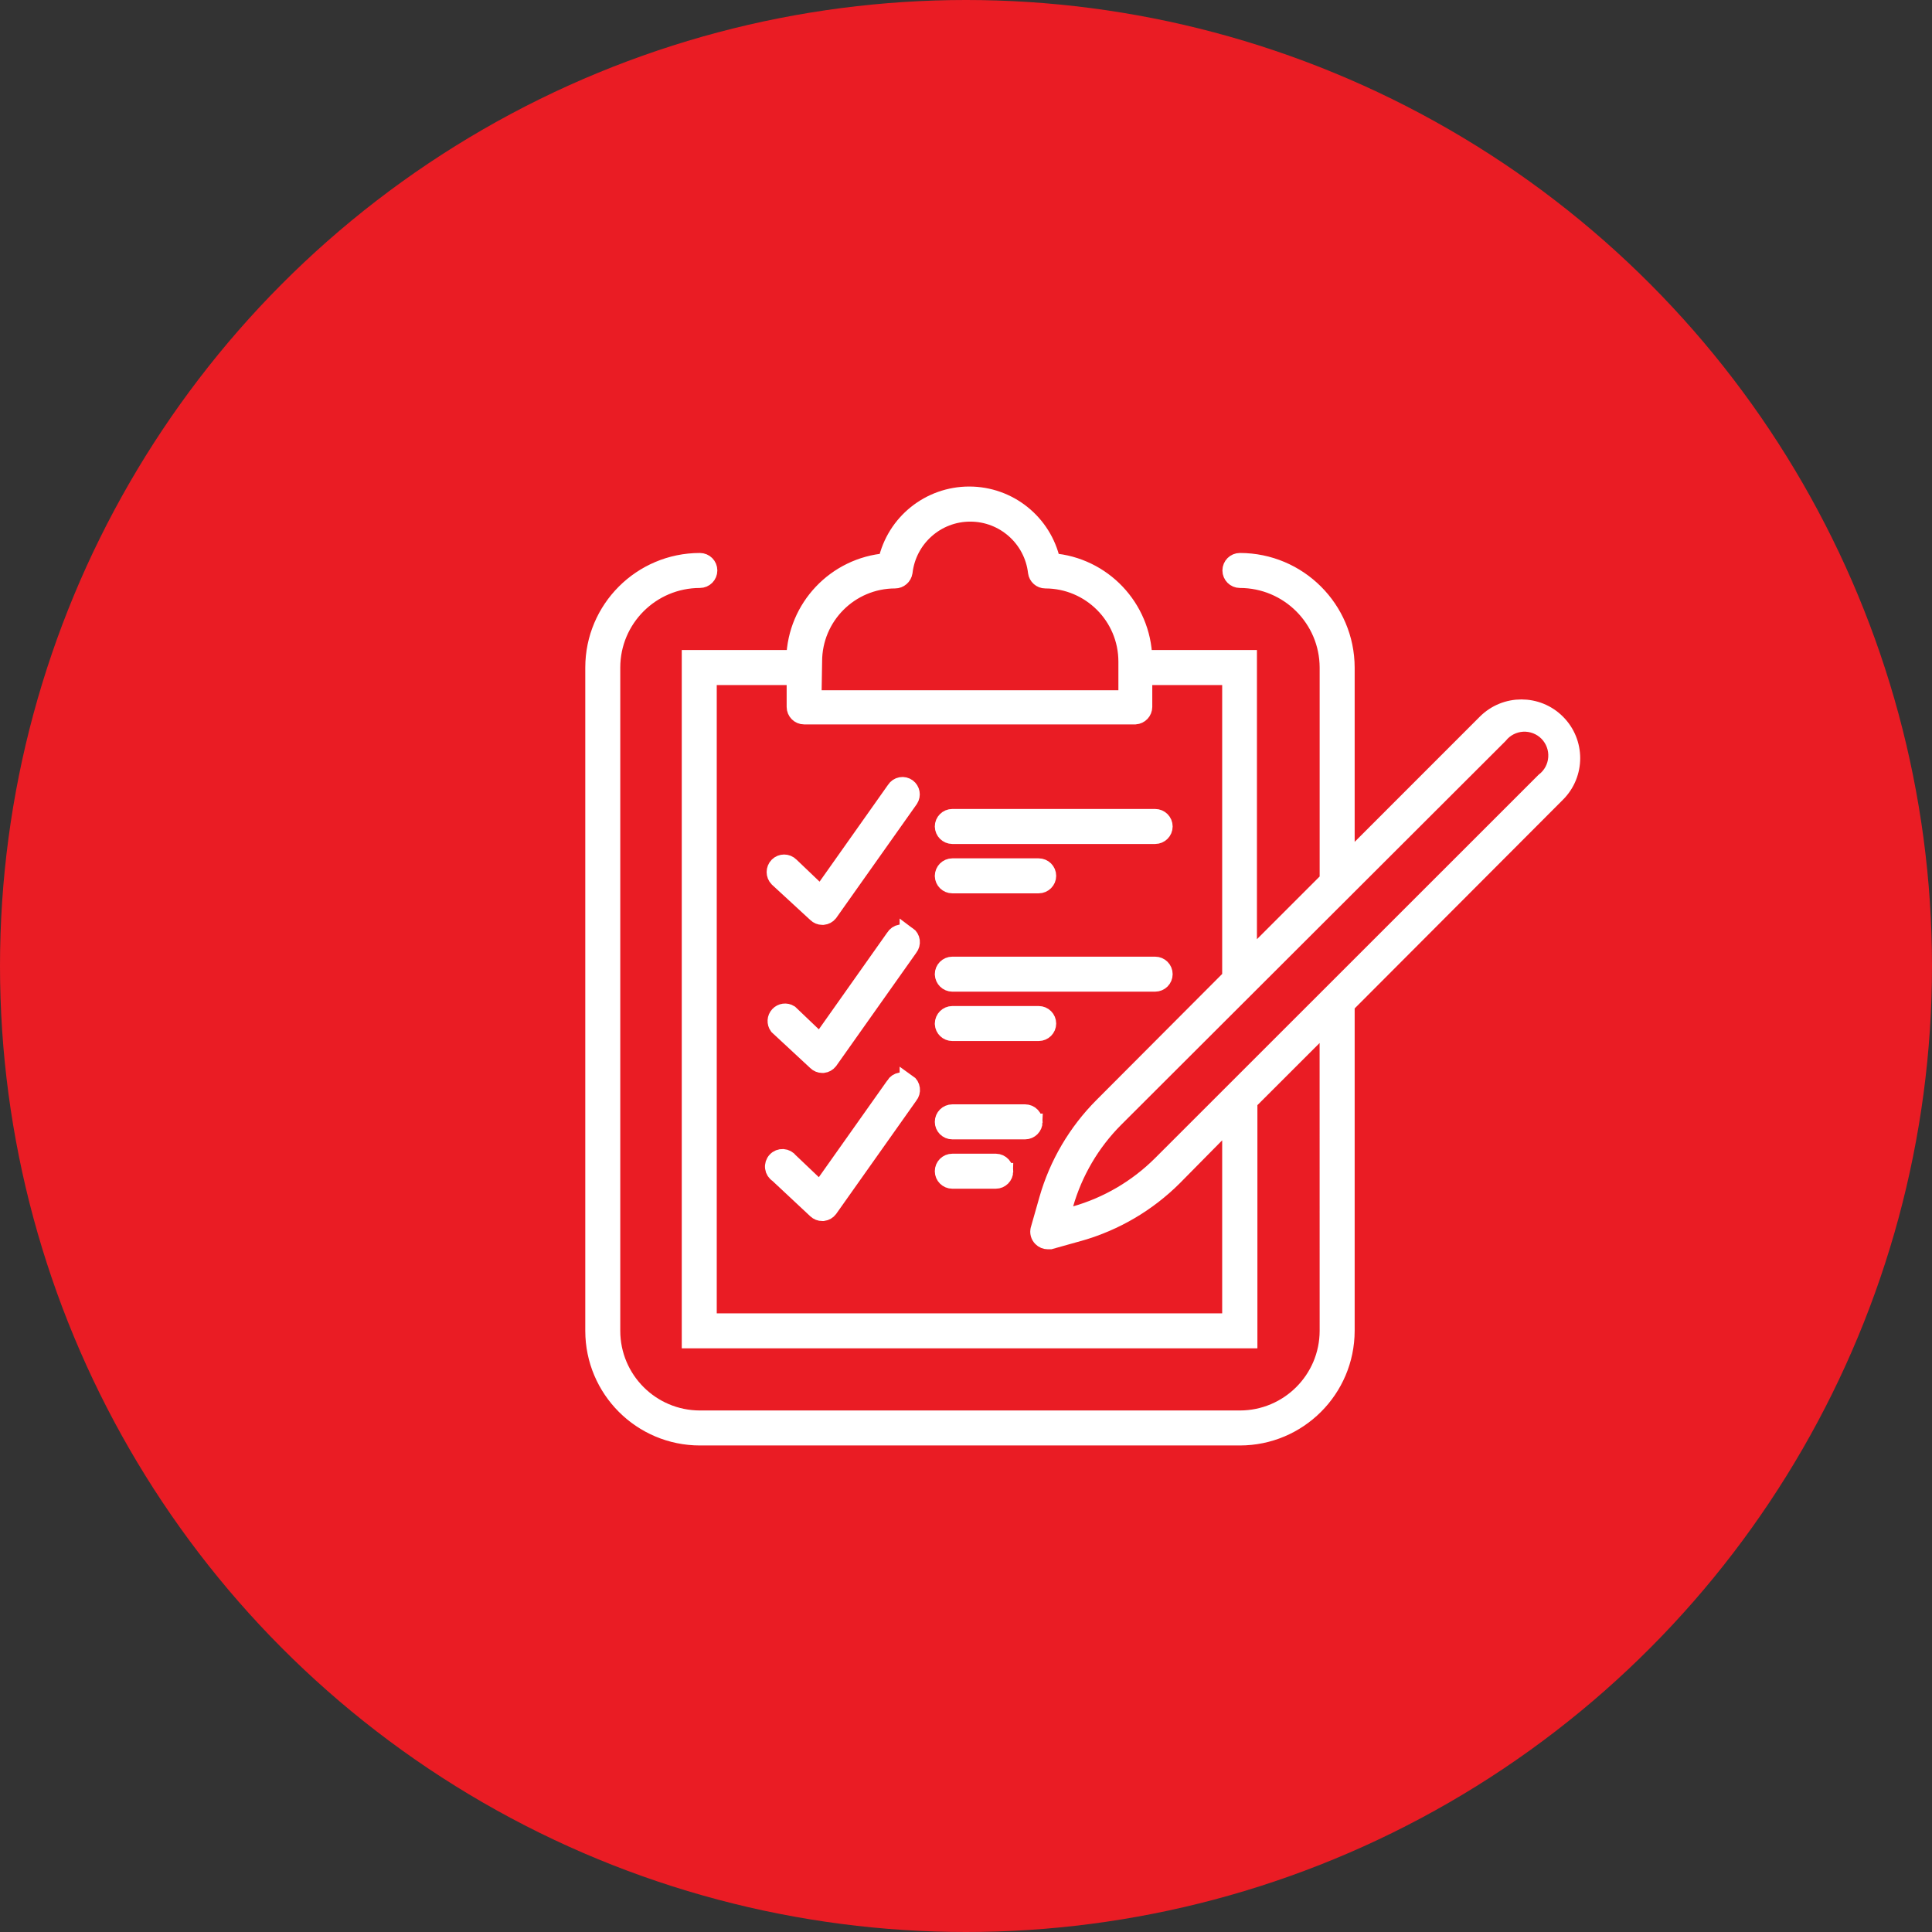
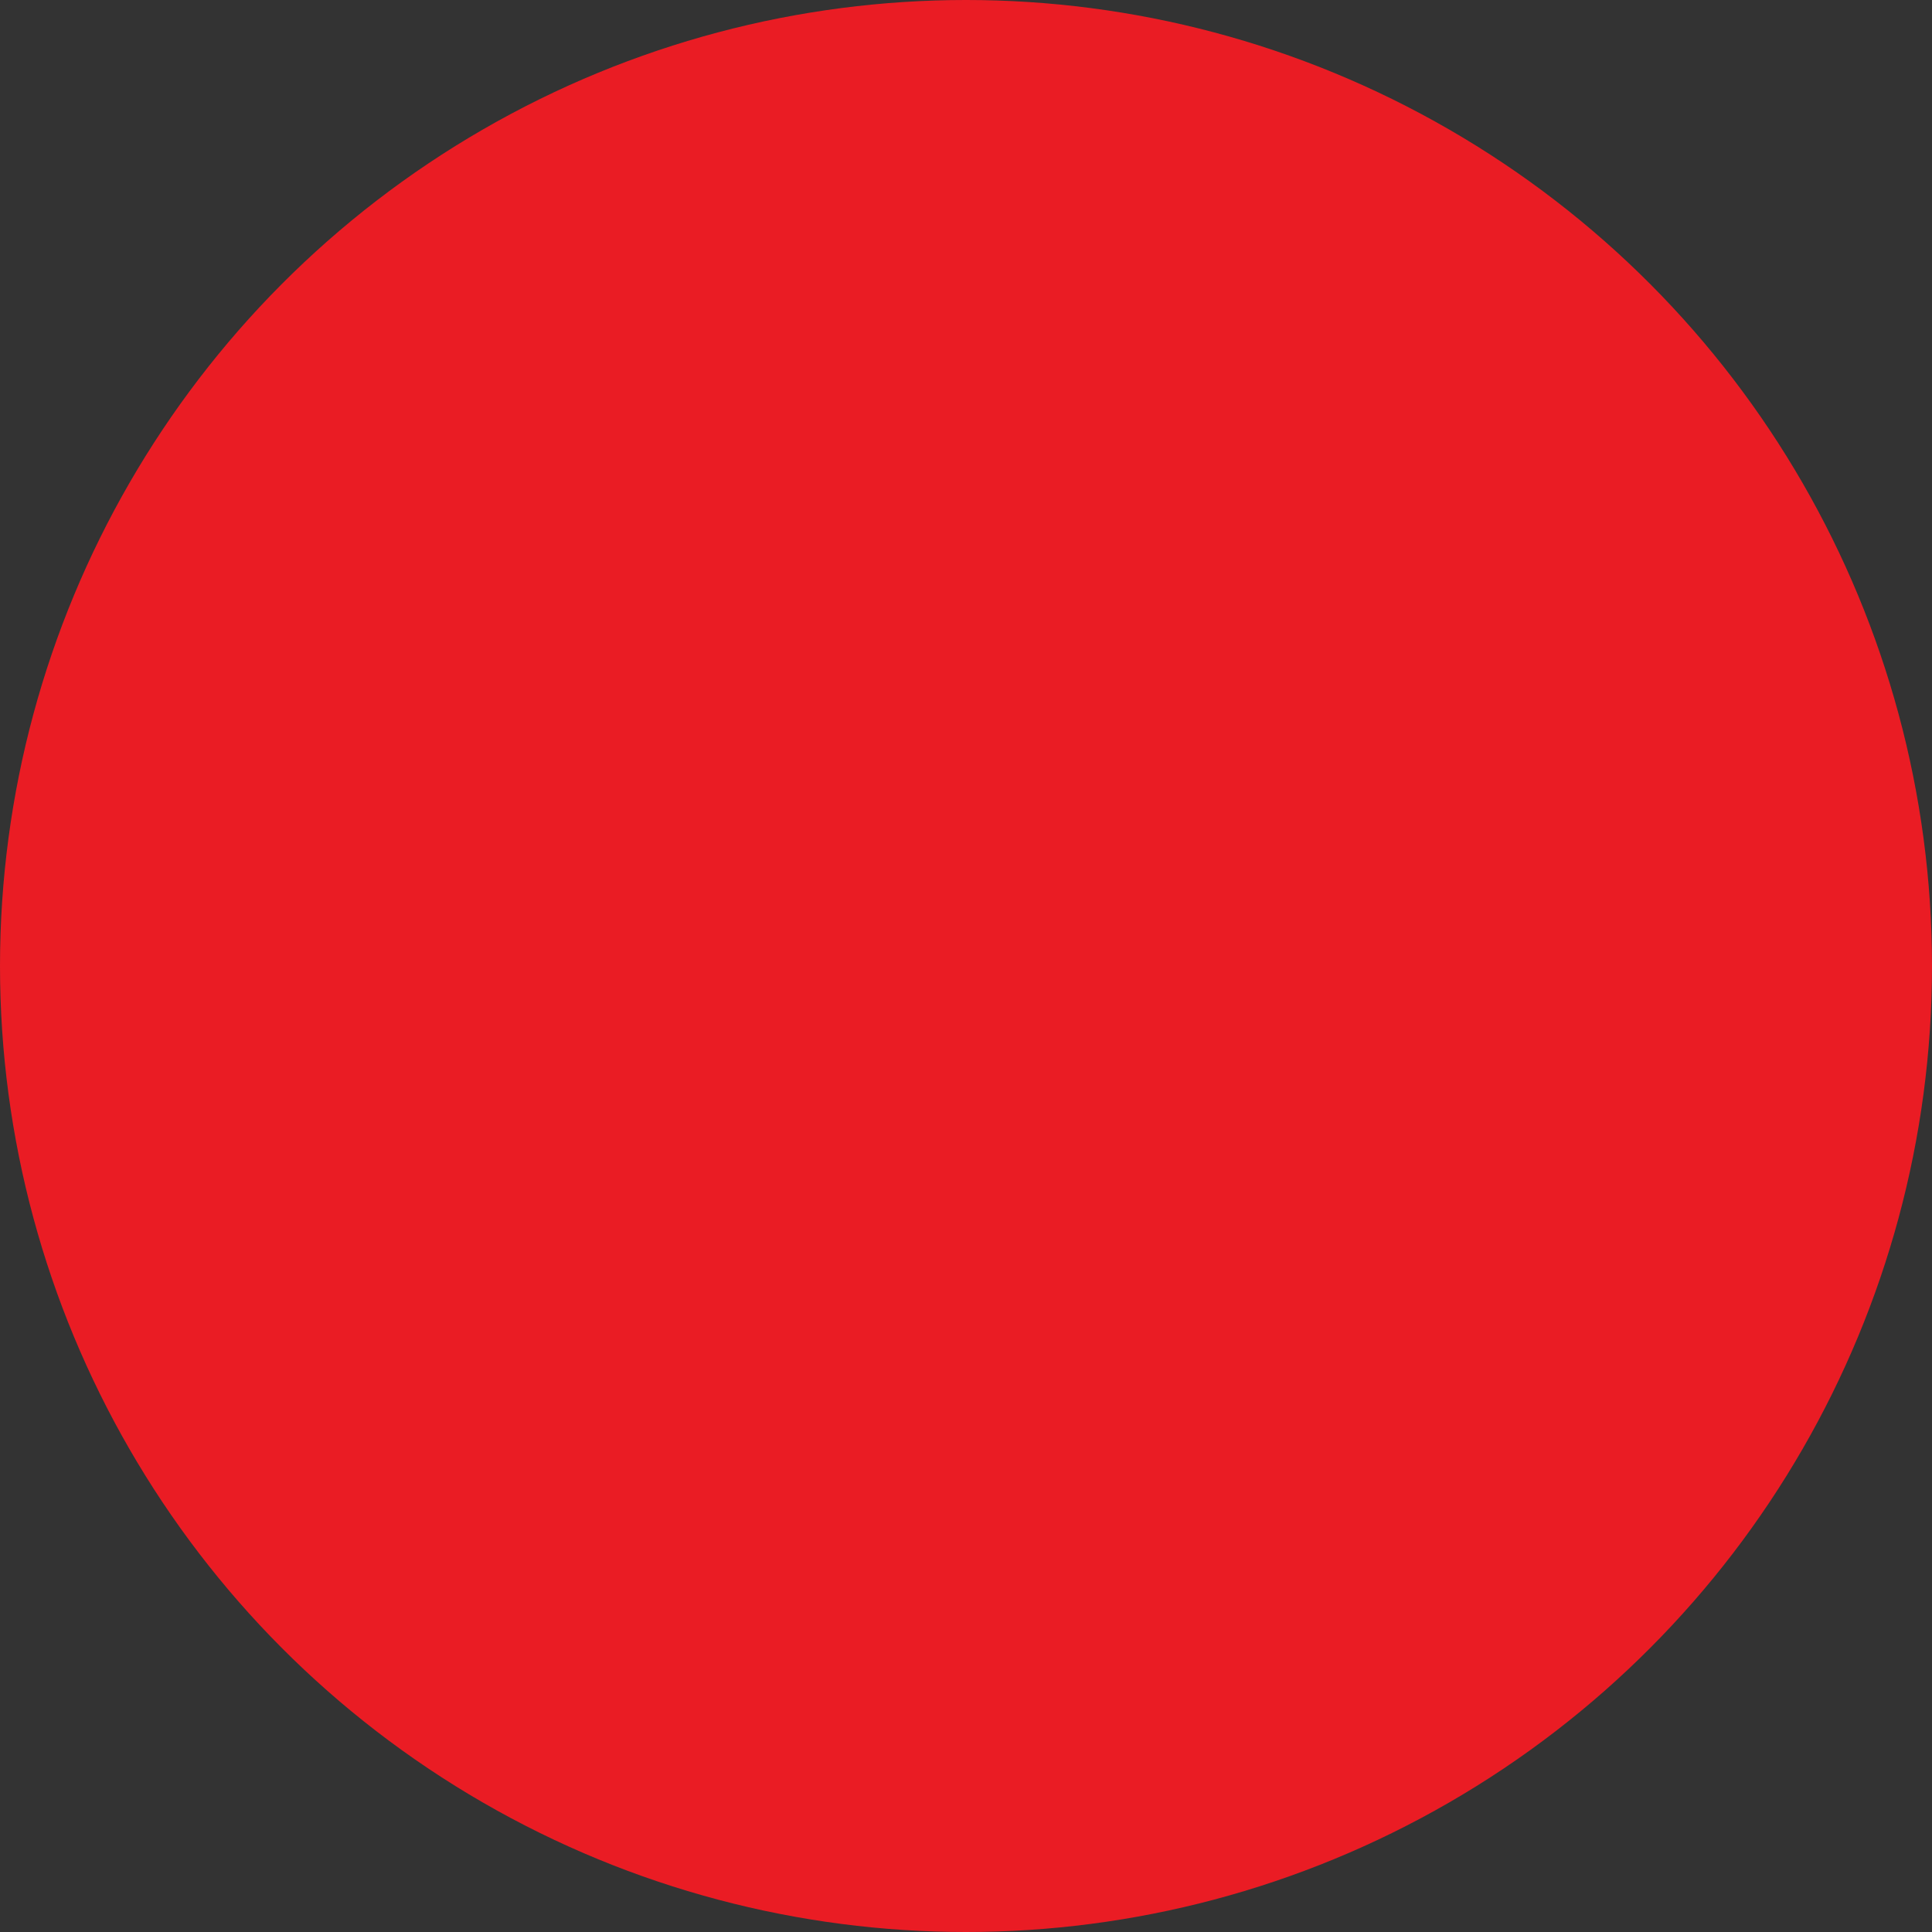
<svg xmlns="http://www.w3.org/2000/svg" width="82" height="82" viewBox="0 0 82 82" fill="none">
  <rect x="0" y="0" width="82" height="82" fill="#333333" stroke="none" />
  <circle cx="41" cy="41" r="41" fill="#EA1C24" />
-   <path d="M29.704 61H52.625C55.119 60.998 57.14 58.979 57.146 56.485V42.744C57.15 42.715 57.15 42.685 57.146 42.656L66.089 33.695C66.928 32.859 66.928 31.5 66.089 30.663C65.252 29.827 63.895 29.827 63.057 30.663L57.146 36.576V28.333C57.14 25.84 55.119 23.822 52.625 23.82C52.409 23.82 52.233 23.994 52.233 24.212C52.233 24.428 52.409 24.605 52.625 24.605C54.685 24.607 56.355 26.274 56.36 28.333V37.236C56.355 37.272 56.355 37.309 56.36 37.346L52.998 40.708V27.94H48.556C48.497 25.776 46.814 24.003 44.656 23.83C44.293 22.176 42.828 21 41.137 21C39.444 21 37.979 22.176 37.618 23.83C35.46 24.005 33.781 25.778 33.722 27.94H29.286V56.878H53.018V46.761L56.358 43.424L56.36 56.485C56.355 58.545 54.685 60.212 52.625 60.215H29.704C27.646 60.212 25.978 58.543 25.976 56.485V28.332C25.978 26.274 27.646 24.607 29.704 24.605C29.922 24.605 30.096 24.428 30.096 24.212C30.096 23.994 29.922 23.82 29.704 23.82C27.212 23.822 25.193 25.84 25.191 28.332V56.485C25.193 58.977 27.212 60.998 29.704 61ZM63.638 31.219C63.882 30.913 64.243 30.728 64.632 30.706C65.023 30.687 65.402 30.834 65.675 31.111C65.948 31.39 66.089 31.771 66.061 32.16C66.036 32.548 65.844 32.908 65.535 33.145L49.263 49.411C48.252 50.417 47.001 51.151 45.63 51.542L45.043 51.709L45.206 51.122V51.124C45.599 49.751 46.333 48.5 47.343 47.489L63.638 31.219ZM34.543 28.077C34.543 26.172 36.084 24.628 37.989 24.625C38.185 24.625 38.352 24.479 38.382 24.285C38.545 22.863 39.749 21.789 41.18 21.789C42.612 21.789 43.818 22.863 43.981 24.285C44.006 24.479 44.171 24.625 44.367 24.625C46.272 24.628 47.816 26.172 47.818 28.077V29.648H34.517L34.543 28.077ZM52.223 56.093H30.071V28.725H33.738V30.003C33.738 30.219 33.913 30.396 34.13 30.396H48.185C48.394 30.382 48.554 30.212 48.556 30.003V28.725H52.223V41.482L46.787 46.933C45.684 48.039 44.879 49.406 44.452 50.908L44.091 52.175V52.177C44.052 52.312 44.093 52.459 44.195 52.558C44.268 52.632 44.368 52.673 44.472 52.673H44.576L45.843 52.318H45.845C47.345 51.886 48.712 51.083 49.819 49.981L52.223 47.546L52.223 56.093ZM38.533 33.403C38.696 33.526 38.737 33.752 38.627 33.925L35.203 38.764C35.138 38.844 35.044 38.894 34.941 38.905H34.9C34.8 38.905 34.704 38.866 34.633 38.795L33.003 37.293C32.85 37.138 32.85 36.889 33.003 36.733C33.156 36.58 33.406 36.58 33.559 36.733L34.837 37.953L37.98 33.507C38.036 33.417 38.129 33.354 38.233 33.334C38.339 33.314 38.447 33.34 38.533 33.403ZM40.026 35.078C40.026 34.862 40.203 34.685 40.419 34.685H49.028C49.246 34.685 49.421 34.862 49.421 35.078C49.421 35.294 49.246 35.471 49.028 35.471H40.419C40.203 35.469 40.03 35.294 40.026 35.078ZM40.026 37.173C40.03 36.957 40.203 36.782 40.419 36.781H44.085C44.301 36.781 44.478 36.955 44.478 37.173C44.478 37.389 44.301 37.566 44.085 37.566H40.419C40.206 37.566 40.032 37.395 40.026 37.183V37.173ZM38.533 39.671C38.62 39.734 38.677 39.83 38.69 39.934C38.704 40.041 38.673 40.148 38.608 40.231L35.203 45.044C35.138 45.125 35.044 45.178 34.941 45.19H34.9C34.8 45.19 34.704 45.15 34.633 45.08L33.003 43.567C32.893 43.414 32.905 43.206 33.033 43.069C33.16 42.931 33.368 42.902 33.528 43.002L34.806 44.221L37.948 39.775C38.007 39.677 38.105 39.61 38.219 39.591C38.331 39.573 38.447 39.606 38.533 39.681L38.533 39.671ZM40.026 41.346C40.026 41.13 40.203 40.954 40.419 40.954H49.028C49.246 40.954 49.421 41.13 49.421 41.346C49.421 41.562 49.246 41.739 49.028 41.739H40.419C40.206 41.737 40.036 41.568 40.026 41.356V41.346ZM40.026 43.442C40.03 43.226 40.203 43.051 40.419 43.049H44.085C44.301 43.049 44.478 43.224 44.478 43.442C44.478 43.658 44.301 43.834 44.085 43.834H40.419C40.21 43.834 40.038 43.672 40.026 43.461V43.442ZM38.533 45.94C38.624 46.003 38.681 46.101 38.694 46.209C38.708 46.317 38.677 46.427 38.608 46.509L35.203 51.322C35.14 51.405 35.046 51.46 34.941 51.474H34.9C34.8 51.476 34.706 51.438 34.633 51.37L33.003 49.846C32.903 49.785 32.836 49.681 32.821 49.565C32.805 49.449 32.842 49.331 32.923 49.245C33.001 49.158 33.115 49.113 33.233 49.119C33.351 49.127 33.459 49.186 33.528 49.28L34.806 50.496L37.948 46.056V46.054C38.007 45.956 38.105 45.889 38.219 45.871C38.331 45.851 38.447 45.885 38.533 45.959L38.533 45.94ZM43.9 47.615H43.902C43.898 47.831 43.726 48.006 43.51 48.008H40.419C40.203 48.008 40.026 47.831 40.026 47.615C40.026 47.399 40.203 47.222 40.419 47.222H43.51C43.618 47.222 43.72 47.265 43.794 47.344C43.869 47.422 43.908 47.528 43.902 47.636L43.9 47.615ZM42.653 49.71H42.655C42.655 49.926 42.479 50.103 42.263 50.103H40.419C40.203 50.103 40.026 49.926 40.026 49.71C40.026 49.492 40.203 49.317 40.419 49.317H42.272C42.38 49.319 42.483 49.367 42.555 49.447C42.628 49.528 42.663 49.634 42.655 49.742L42.653 49.71Z" fill="white" stroke="white" stroke-width="0.7" />
</svg>